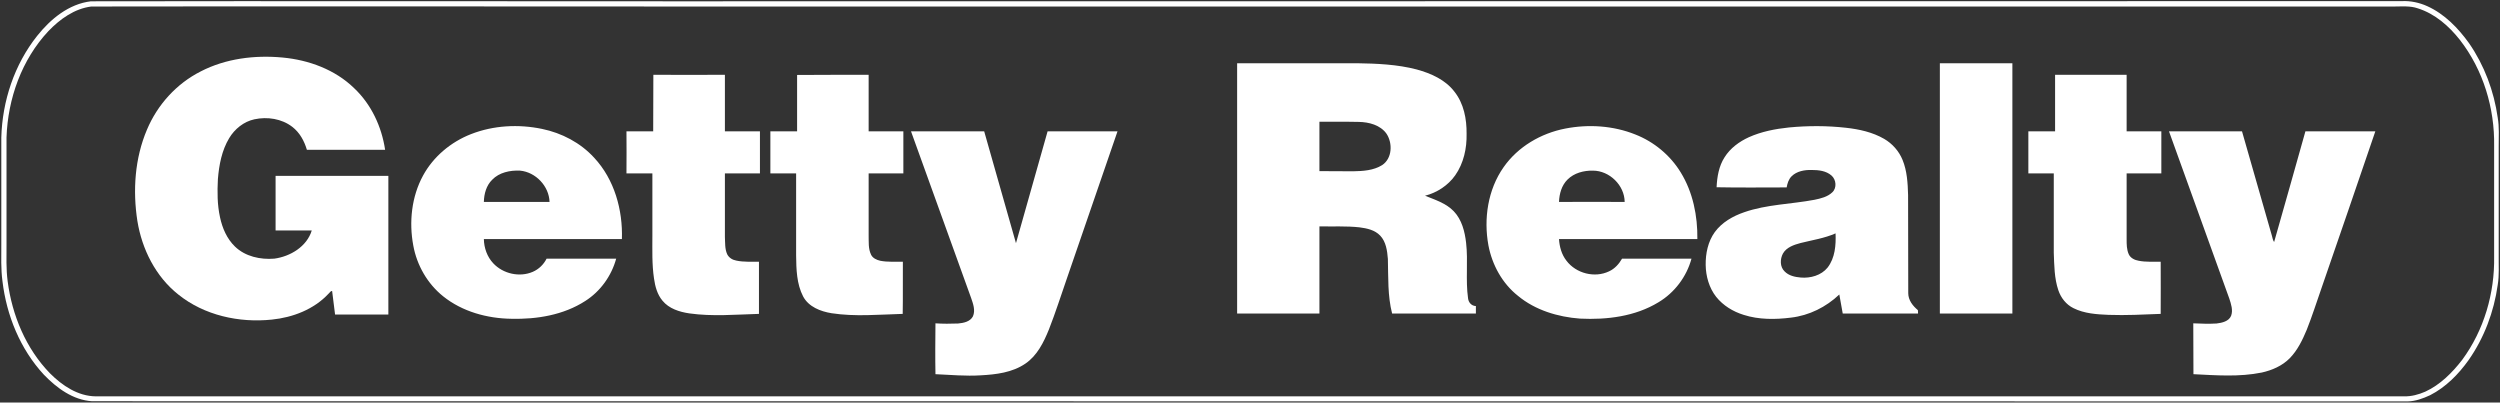
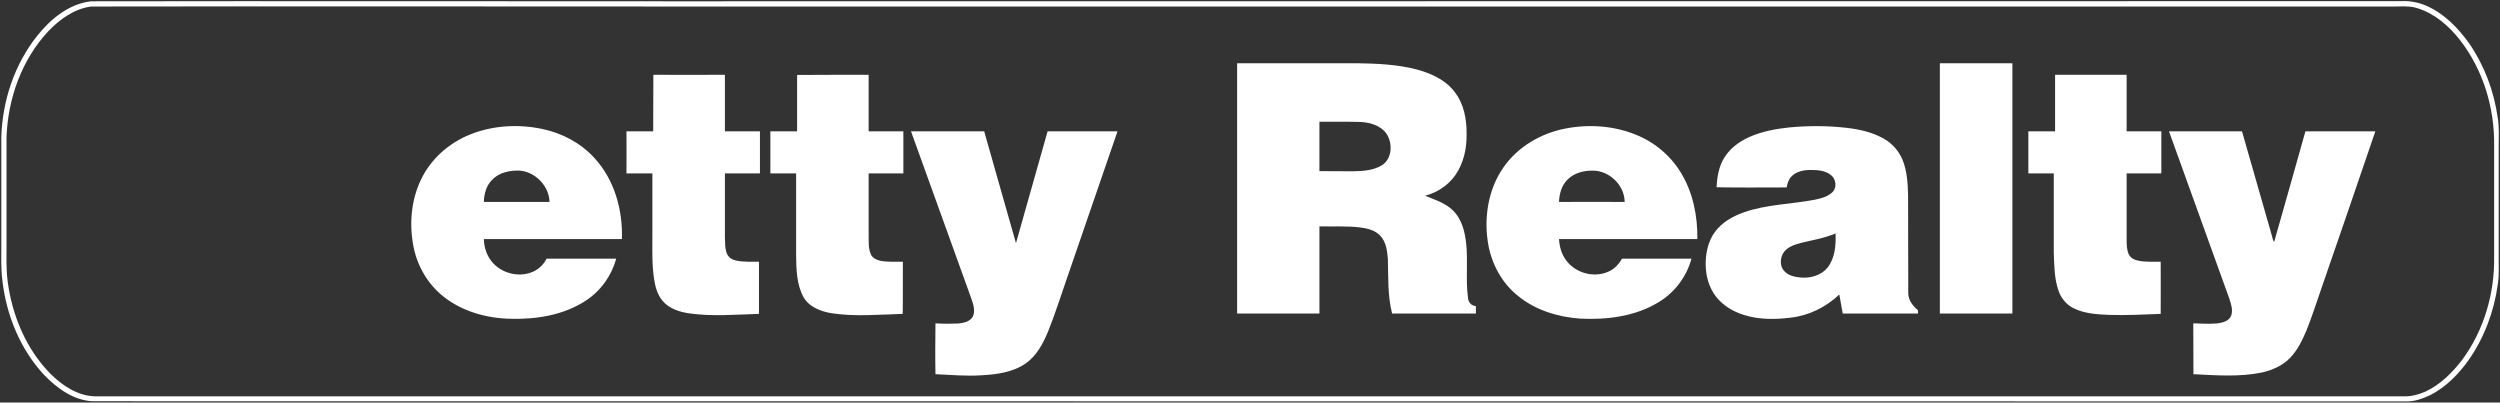
<svg xmlns="http://www.w3.org/2000/svg" version="1.2" viewBox="0 0 1534 247" width="1534" height="247">
  <rect x="0" y="0" width="1534" height="247" fill="#333333" stroke="none" />
  <title>Getty-Realty-REIT-Logo-REITNotes-4973291-svg</title>
  <style>
		.s0 { fill: #ffffff } 
	</style>
  <g id="#004834ff">
-     <path id="Layer" class="s0" d="m123.2 43.8c15.3-7.9 33.1-10.1 50.2-8.5 16.1 1.5 32.2 7.4 43.9 18.8 10.5 9.9 16.9 23.6 19 37.8-16 0-32 0-48 0-1.6-5.4-4.4-10.6-9-14.1-6.5-5-15.3-6.3-23.2-4.6-6.5 1.4-12.1 5.9-15.5 11.6-4.5 7.5-6.2 16.4-6.9 25.1-0.4 7.8-0.4 15.7 1.3 23.4 1.4 6.6 4.2 13.2 9.2 18 6.3 6.1 15.6 8.1 24.1 7.4 9.8-1.3 20-7.4 23-17.3-7.4 0-14.8 0-22.2 0q0-16.8 0-33.5c23.1 0 46.1 0 69.2 0 0 28.3 0 56.7 0 85.1q-16.4 0-32.7 0c-0.6-4.8-1.2-9.6-1.8-14.4-1-0.2-1.5 1.1-2.2 1.6-8.9 9.6-21.9 14.6-34.8 15.9-20.1 2.1-41.5-2.6-57.4-15.4-13.9-11-22.3-27.8-25.1-45.1-2.9-18.7-1.6-38.5 5.9-56.1 6.4-15.2 18.1-28.2 33-35.7z" />
    <path id="Layer" fill-rule="evenodd" class="s0" d="m759.1 38.8q36.8 0 73.5 0c12.3 0.2 24.7 0.7 36.6 3.8 8.8 2.4 17.6 6.3 23.2 13.6 5.8 7.3 7.6 16.8 7.5 25.9 0.2 8.9-1.8 18.1-7 25.5-4.4 6.2-11.1 10.6-18.5 12.5 6.2 2.5 12.9 4.6 17.6 9.5 5 5.2 6.8 12.5 7.6 19.4 1.3 11.3-0.4 22.8 1.2 34.1 0.3 2.5 2.1 4.6 4.8 4.7q0 2.3 0 4.6-25.7 0-51.4 0c-2.8-10.9-2.3-22.3-2.6-33.5-0.4-5-1.1-10.5-4.7-14.3-3.3-3.5-8.1-4.5-12.7-5.1-8.1-0.9-16.4-0.4-24.6-0.6q0 26.8 0 53.5-25.3 0-50.5 0 0-76.8 0-153.6zm50.5 35.9q0 15.2 0 30.3c6.9 0.1 13.8 0 20.7 0.1 6.1-0.1 12.5-0.5 17.8-3.8 6.2-4.1 6.5-13.4 2.7-19.2-3.8-5.4-10.8-7.2-17.1-7.3-8-0.2-16.1 0-24.1-0.1z" />
    <path id="Layer" fill-rule="evenodd" class="s0" d="m55.8 0.8c119.2-0.2 238.3 0 357.5 0q530.2 0 1060.3-0.1c5.5-0.3 10.9 0.9 15.8 3.1 10.6 4.8 18.9 13.4 25.6 22.7 9.4 13.6 15.3 29.4 17.6 45.7 1 5.8 0.6 11.6 0.6 17.4q0 33.5 0 67.1c-0.1 6 0.4 12.1-0.6 18.1-2.3 16.5-8.3 32.5-17.9 46.2-6.2 8.7-14 16.6-23.6 21.5-4.3 2-8.9 3.7-13.6 3.8q-710.5-0.1-1421-0.1c-11.7-0.7-21.7-8.1-29.6-16.3-14.5-15.7-22.9-36.3-25.4-57.4-1-7.5-0.7-15-0.7-22.6q0-32.8 0-65.5c0.6-22.4 8-44.8 22-62.4 8.2-10.3 19.4-19.6 33-21.2zm0.2 3.2c-10.3 1.3-19.2 7.7-26.3 15.1-16.4 17.5-24.9 41.5-25.7 65.2q0 32.8 0 65.6c0 7.5-0.3 15.1 0.7 22.7 2.7 20.8 11.2 41.3 26 56.5 7.5 7.5 17.1 14 28.1 14.1q708.2 0 1416.4 0c4.4 0.1 8.9-1.1 13-2.9 9.1-4.2 16.5-11.6 22.6-19.5 13.4-18.2 20-40.9 19.6-63.4q0-33.9 0-67.8c0.4-23.2-6.7-46.7-21-65.1-6.7-8.5-15.3-16.1-25.9-19.4-4.6-1.6-9.6-1.1-14.4-1.1q-522.6 0-1045.2 0c-122.6 0-245.3-0.2-367.9 0zm1134.3 188.4c0-51.2 0-102.4 0-153.6 14.8 0 29.7 0 44.5 0q0 76.8 0 153.6c-14.9 0-29.7 0-44.5 0zm-789.5-111.8c0.1-11.6 0-23.1 0.1-34.7 14.6 0.1 29.2 0 43.9 0q0 17.4 0 34.7 10.7 0 21.5 0 0 12.9 0 25.8-10.8 0-21.5 0c0 13 0 26 0 39 0.2 3.5-0.1 7.3 1.4 10.6 1.1 2.2 3.3 3.5 5.6 3.9 4.6 1 9.3 0.6 13.9 0.7 0 10.6 0 21.3 0 32-14.2 0.4-28.5 1.7-42.7-0.3-6.1-0.9-12.5-2.9-16.5-7.8-3.2-3.8-4.5-8.7-5.2-13.6-1.3-8.7-1-17.5-1-26.3q0-19.1 0-38.2-7.9 0-15.9 0 0.1-12.9 0-25.8 8.2 0 16.4 0zm88.3-34.6c14.6-0.1 29.3-0.1 43.9-0.1q0 17.4 0 34.7 10.7 0 21.3 0 0 12.9 0 25.8-10.6 0-21.3 0 0 19.1 0 38.1c0.1 4-0.3 8.1 1.5 11.8 1 2.1 3.4 3.2 5.6 3.7 4.5 0.9 9.2 0.5 13.9 0.6-0.1 10.7 0.1 21.3-0.1 32-14.6 0.4-29.2 1.8-43.6-0.4-6.8-1.1-14.1-3.9-17.5-10.3-4-7.7-4.2-16.7-4.3-25.2q0-25.2 0-50.3-7.9 0-15.8 0 0-12.9 0-25.8 8.2 0 16.4 0c0-11.6 0-23.1 0-34.6zm771.9-0.1q21.9 0 43.9 0 0 17.4 0 34.7c7.1 0 14.2 0 21.3 0 0 8.6 0 17.2 0 25.8q-10.6 0-21.3 0 0 20.2 0 40.4c0 3.1 0 6.3 1.3 9.2 1.1 2.4 3.7 3.6 6.1 4 4.5 0.9 9 0.5 13.5 0.6 0 10.6 0.1 21.3 0 32-10.6 0.4-21.3 1-32 0.6-7.3-0.3-14.9-0.8-21.5-4.1-4.5-2.2-7.7-6.3-9.3-11-2.5-7.4-2.5-15.3-2.8-23q0-24.4 0-48.7-7.8 0-15.6 0 0-12.9 0-25.8 8.2 0 16.4 0 0-17.3 0-34.7zm-972 36.4c13.8-5.4 29.2-6.2 43.6-3.2 12.1 2.5 23.6 8.5 32 17.7 12.4 13.3 17.6 32 17 49.9q-42.3 0-84.7 0c0.1 5.4 2 10.9 5.8 14.9 6 6.4 16.1 8.7 24.2 5.2 3.7-1.6 6.7-4.5 8.5-8.1q21.4 0 42.7 0c-2.9 10.6-9.7 20.1-19 26-13.3 8.6-29.7 11.3-45.4 10.9-14.8-0.2-30.1-4.4-41.8-13.8-9.6-7.7-16.1-19-18.3-31.1-2.7-14.4-1.1-30 6-43 6.3-11.6 17.1-20.6 29.4-25.4zm13 28c-3.6 3.5-5 8.7-5.1 13.6q20.2 0 40.3 0c-0.3-9.7-8.5-18.3-18.1-19.2-6.1-0.3-12.8 1.1-17.1 5.6zm658.4-31.4c14.3-2.8 29.5-1.8 43 3.6 11.5 4.5 21.5 12.8 27.9 23.3 7.5 12.2 10.4 26.7 10.2 40.9q-42.4 0-84.9 0c0.3 4.7 1.6 9.5 4.6 13.3 5.9 7.8 17.3 10.7 26.1 6.5 3.5-1.6 6.1-4.5 8-7.8 14.2 0 28.4 0 42.6 0-3 11.1-10.4 20.9-20.3 26.8-14.3 8.7-31.6 10.8-48.1 10-13.6-1-27.5-5.2-38.1-14-9.6-7.6-15.8-18.9-18.1-30.9-3-16.3-0.4-34.2 9.3-48 8.8-12.6 22.9-20.8 37.8-23.7zm1.4 31.3c-3.6 3.6-5 8.7-5.2 13.7 13.4 0 26.8-0.1 40.3 0-0.1-10.2-9.3-19.2-19.5-19.2-5.6-0.1-11.5 1.4-15.6 5.5zm136-32c11.6-1.1 23.3-1.1 34.9 0.2 8.1 0.9 16.3 2.7 23.4 6.8 5 2.9 9.1 7.5 11.3 12.9 2.8 6.8 3.2 14.3 3.4 21.6 0.1 20.1 0 40.1 0.1 60.2 0 4.3 2.8 7.8 5.9 10.4 0.1 0.5 0.1 1.6 0.1 2.1-15.4 0-30.8 0-46.2 0-0.7-3.9-1.4-7.8-2.1-11.7-8.1 7.7-18.5 12.9-29.7 14.2-9.6 1.2-19.7 1.3-29-1.7-6.5-2-12.6-5.7-16.9-11.1-4.3-5.5-6.3-12.6-6.4-19.5-0.1-7 1.4-14.4 5.6-20.2 4.4-6 11.1-9.8 18.1-12.2 13.8-4.8 28.7-4.9 43-7.6 3.9-0.8 8.1-1.8 11-4.6 2.9-2.7 2.4-7.8-0.5-10.3-3.3-2.9-7.9-3.4-12.2-3.4-4.3-0.1-9.1 0.7-12.3 3.9-1.8 1.8-2.6 4.4-3 6.8-14.4 0-28.7 0.2-43-0.1 0.3-6.4 1.4-13 4.9-18.4 3.5-5.6 9-9.6 14.9-12.3 7.8-3.5 16.2-5.1 24.7-6zm7.1 70.9c-4.1 1.1-8.7 2.6-10.9 6.5-1.8 3.4-1.9 8.1 1 10.9 2.6 2.7 6.4 3.5 10 3.8 5.9 0.5 12.5-1.3 16.4-6.1 4.6-5.9 5.2-13.8 4.9-21-6.8 3-14.2 4.1-21.4 5.9zm-545.9-68.5q22.4 0 44.9 0c6.4 22.9 13.1 45.7 19.5 68.6q9.7-34.3 19.4-68.6 21.4 0 42.9 0c-10.3 29.9-20.6 59.9-30.9 89.8-3.7 10.6-7.1 21.4-11.2 31.8-3.2 7.9-7.2 16-14.4 20.9-8 5.5-18 6.7-27.4 7.2-9.3 0.6-18.5-0.3-27.8-0.7-0.2-10.4-0.1-20.8 0-31.2 4.6 0.3 9.2 0.3 13.9 0.1 3.3-0.3 7.4-1.1 9.1-4.4 1.6-3.7 0.1-7.7-1.1-11.2-12.3-34.2-24.6-68.2-36.9-102.3zm771.9 0q22.4 0 44.8 0c6.1 21.3 12.2 42.6 18.3 63.9 0.4 1.4 0.6 2.9 1.4 4 6.5-22.6 12.8-45.3 19.2-67.9q21.5 0 42.9 0c-10.9 32.2-22.1 64.4-33.2 96.7-2.9 8.3-5.6 16.8-8.9 25.1-2.6 6.2-5.6 12.5-10.4 17.4-4.6 4.7-10.9 7.4-17.2 8.8-13.8 2.8-28 1.7-41.9 1-0.1-10.4 0-20.8-0.1-31.2 4.8 0.2 9.6 0.4 14.3 0.1 3.3-0.4 7.5-1.3 8.9-4.7 1.3-3.5 0-7.2-1.1-10.6q-18.5-51.3-37-102.6z" />
  </g>
</svg>